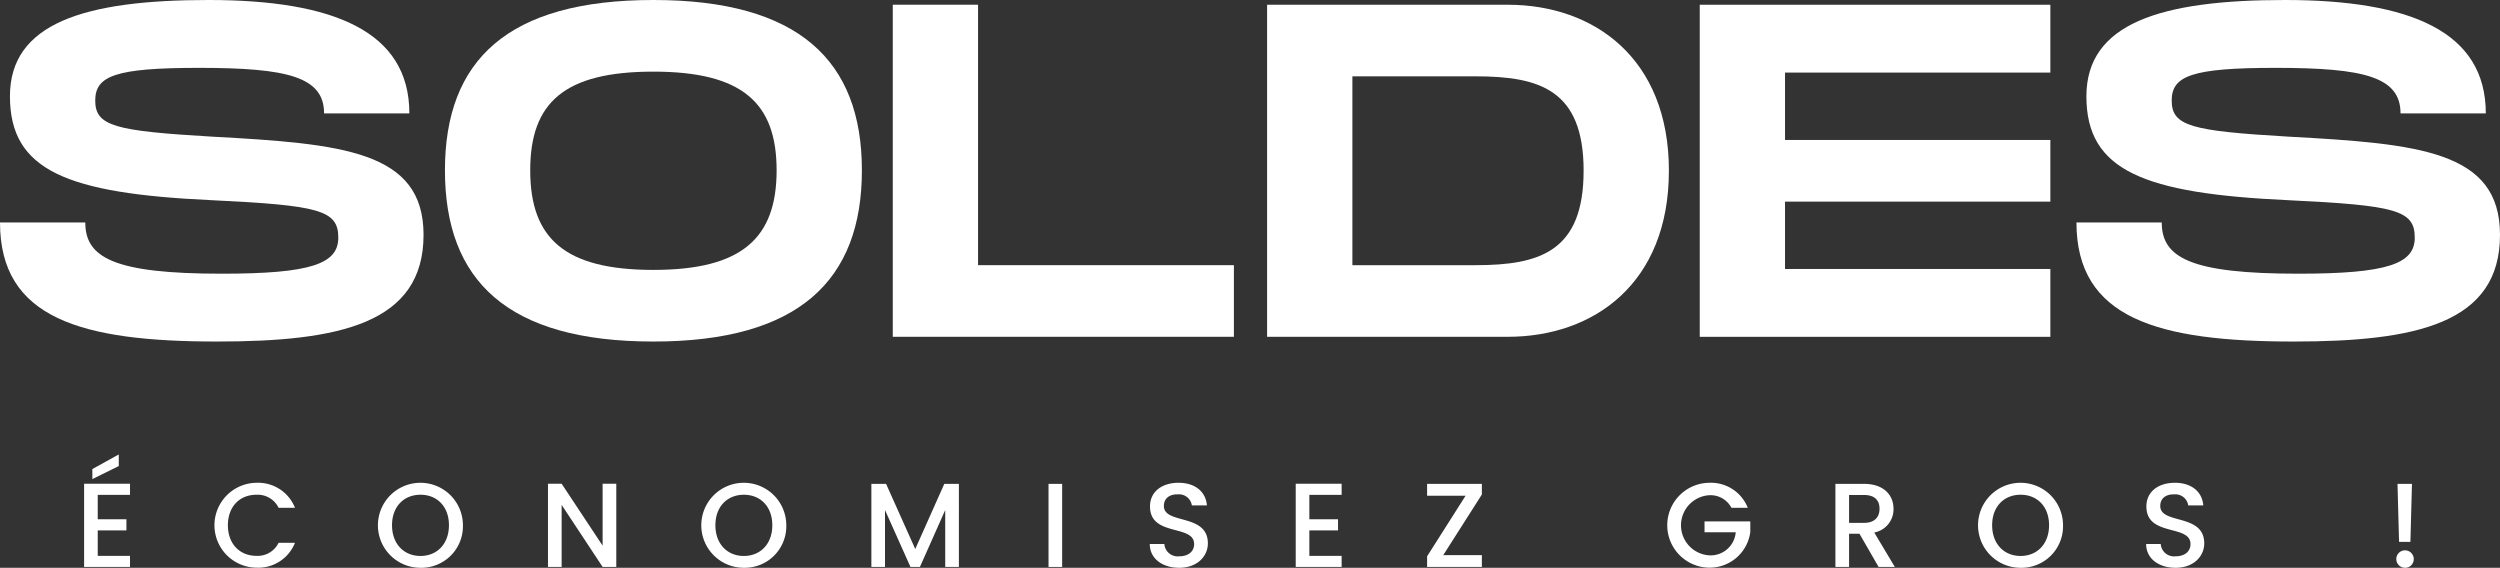
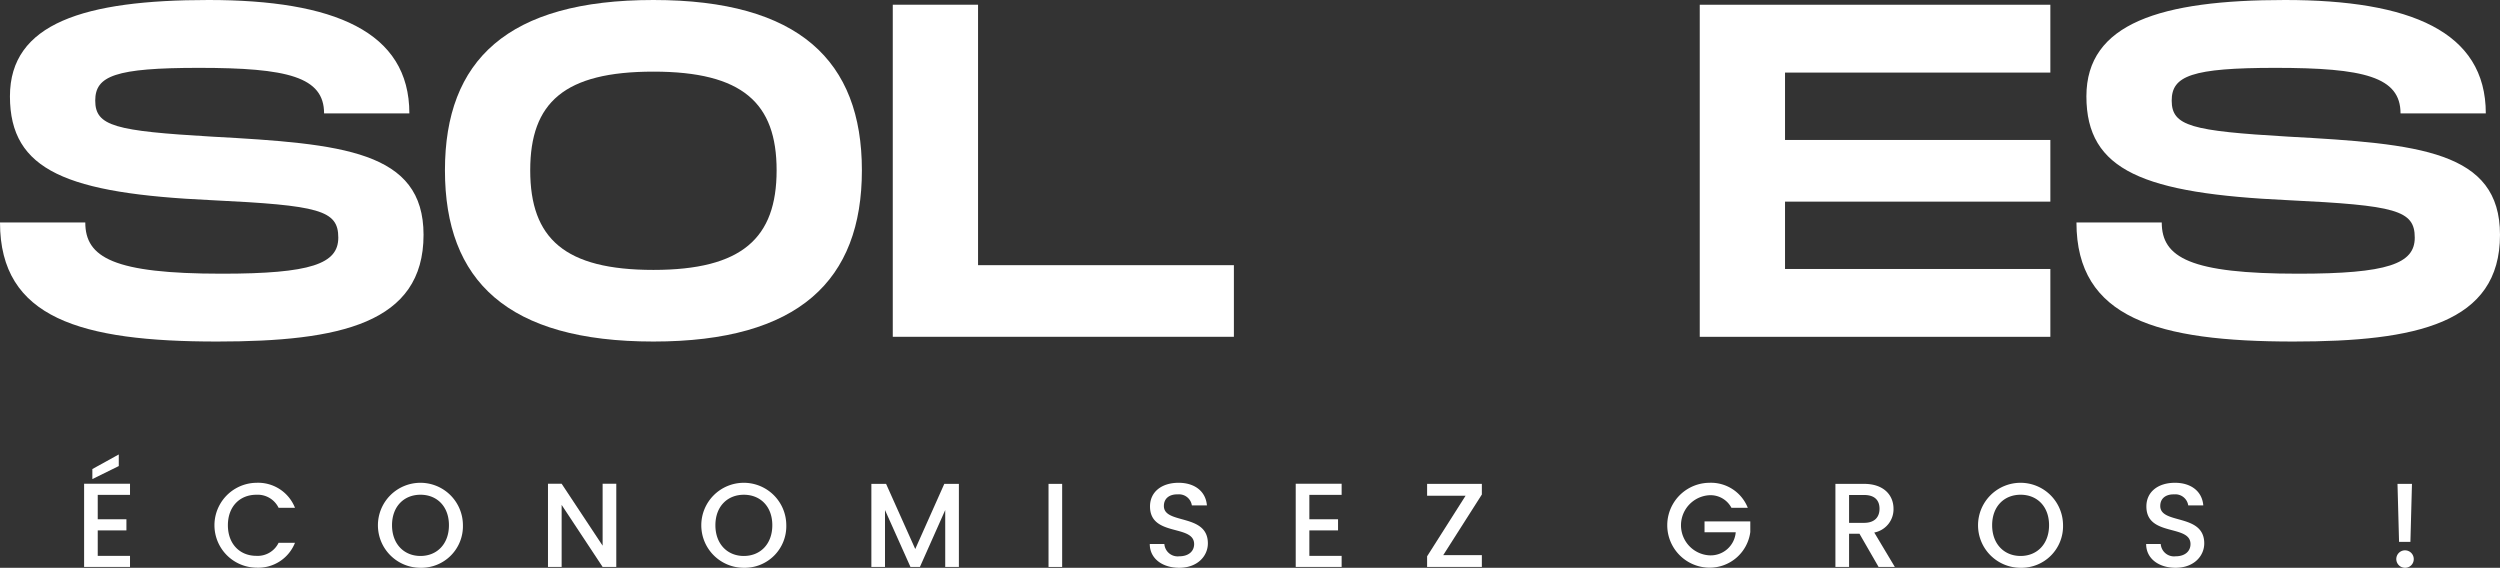
<svg xmlns="http://www.w3.org/2000/svg" id="Grupo_152392" data-name="Grupo 152392" width="365.994" height="83.123" viewBox="0 0 365.994 83.123">
  <rect x="0" y="0" width="365.994" height="83.123" fill="#333333" stroke="none" />
  <defs>
    <clipPath id="clip-path">
      <rect id="Rectángulo_4423" data-name="Rectángulo 4423" width="365.994" height="83.123" fill="none" />
    </clipPath>
  </defs>
  <path id="Trazado_12067" data-name="Trazado 12067" d="M12.313,70.819V83h6.72V81.373H14.308V77.645h4.2V76.017h-4.2v-3.57h4.725V70.819Zm1.208-2.152v1.47l3.867-1.907v-1.7Z" fill="#fff" />
  <g id="Grupo_152391" data-name="Grupo 152391">
    <g id="Grupo_152390" data-name="Grupo 152390" clip-path="url(#clip-path)">
      <path id="Trazado_12068" data-name="Trazado 12068" d="M37.531,70.68a5.8,5.8,0,0,1,5.653,3.658h-2.4a3.4,3.4,0,0,0-3.255-1.908c-2.416,0-4.166,1.716-4.166,4.463s1.75,4.48,4.166,4.48a3.4,3.4,0,0,0,3.255-1.907h2.4a5.784,5.784,0,0,1-5.653,3.641,6.214,6.214,0,0,1,0-12.427" fill="#fff" />
      <path id="Trazado_12069" data-name="Trazado 12069" d="M61.558,83.123a6.222,6.222,0,1,1,6.213-6.23,6.087,6.087,0,0,1-6.213,6.23m0-1.732c2.415,0,4.166-1.75,4.166-4.5s-1.751-4.463-4.166-4.463-4.166,1.716-4.166,4.463,1.75,4.5,4.166,4.5" fill="#fff" />
      <path id="Trazado_12070" data-name="Trazado 12070" d="M90.223,70.819V83h-2l-6-9.083V83h-2V70.819h2l6,9.066V70.819Z" fill="#fff" />
      <path id="Trazado_12071" data-name="Trazado 12071" d="M108.9,83.123a6.222,6.222,0,1,1,6.212-6.23,6.087,6.087,0,0,1-6.212,6.23m0-1.732c2.414,0,4.165-1.75,4.165-4.5S111.31,72.43,108.9,72.43s-4.167,1.716-4.167,4.463,1.75,4.5,4.167,4.5" fill="#fff" />
      <path id="Trazado_12072" data-name="Trazado 12072" d="M127.567,70.837h2.153l4.27,9.539,4.253-9.539h2.136V83h-2V74.67L134.673,83H133.29l-3.728-8.331V83h-1.995Z" fill="#fff" />
      <rect id="Rectángulo_4422" data-name="Rectángulo 4422" width="1.995" height="12.164" transform="translate(153.502 70.837)" fill="#fff" />
      <path id="Trazado_12073" data-name="Trazado 12073" d="M172.63,83.123c-2.433,0-4.306-1.33-4.306-3.482h2.136a1.951,1.951,0,0,0,2.17,1.8c1.4,0,2.188-.753,2.188-1.785,0-2.94-6.459-1.032-6.459-5.513,0-2.135,1.7-3.465,4.183-3.465,2.328,0,3.973,1.225,4.148,3.307h-2.205a1.9,1.9,0,0,0-2.048-1.61c-1.155-.034-2.047.525-2.047,1.7,0,2.748,6.44,1.032,6.44,5.478,0,1.82-1.488,3.57-4.2,3.57" fill="#fff" />
      <path id="Trazado_12074" data-name="Trazado 12074" d="M196.412,72.447h-4.726v3.57h4.2v1.628h-4.2v3.728h4.726V83h-6.721V70.819h6.721Z" fill="#fff" />
      <path id="Trazado_12075" data-name="Trazado 12075" d="M216.94,72.395l-5.653,8.874h5.653V83h-8.016V81.443l5.636-8.873h-5.636V70.837h8.016Z" fill="#fff" />
      <path id="Trazado_12076" data-name="Trazado 12076" d="M255.877,74.338h-2.4a3.458,3.458,0,0,0-3.256-1.838,4.409,4.409,0,0,0,0,8.8,3.682,3.682,0,0,0,3.885-3.378h-4.567V76.333h6.7v1.558a6,6,0,0,1-6.021,5.216,6.214,6.214,0,0,1,0-12.427,5.8,5.8,0,0,1,5.653,3.658" fill="#fff" />
      <path id="Trazado_12077" data-name="Trazado 12077" d="M272.9,70.837c2.888,0,4.305,1.663,4.305,3.641a3.461,3.461,0,0,1-2.818,3.482L277.4,83h-2.38l-2.8-4.865H270.7V83H268.7V70.837Zm0,1.628H270.7v4.078H272.9c1.558,0,2.258-.857,2.258-2.065,0-1.225-.7-2.013-2.258-2.013" fill="#fff" />
      <path id="Trazado_12078" data-name="Trazado 12078" d="M295.811,83.123a6.222,6.222,0,1,1,6.213-6.23,6.087,6.087,0,0,1-6.213,6.23m0-1.732c2.415,0,4.166-1.75,4.166-4.5s-1.751-4.463-4.166-4.463-4.166,1.716-4.166,4.463,1.75,4.5,4.166,4.5" fill="#fff" />
      <path id="Trazado_12079" data-name="Trazado 12079" d="M318.491,83.123c-2.433,0-4.3-1.33-4.3-3.482h2.135a1.951,1.951,0,0,0,2.17,1.8c1.4,0,2.188-.753,2.188-1.785,0-2.94-6.458-1.032-6.458-5.513,0-2.135,1.7-3.465,4.183-3.465,2.327,0,3.973,1.225,4.148,3.307h-2.206a1.9,1.9,0,0,0-2.047-1.61c-1.155-.034-2.048.525-2.048,1.7,0,2.748,6.441,1.032,6.441,5.478,0,1.82-1.488,3.57-4.2,3.57" fill="#fff" />
      <path id="Trazado_12080" data-name="Trazado 12080" d="M352.108,83.123a1.278,1.278,0,1,1,1.26-1.277,1.262,1.262,0,0,1-1.26,1.277m-1.12-12.286h2.118l-.228,8.488h-1.662Z" fill="#fff" />
      <path id="Trazado_12081" data-name="Trazado 12081" d="M12.486,32.569c0,5.138,4.16,7.5,19.975,7.5,13.11,0,17.064-1.46,17.064-5.278,0-4.028-2.774-4.723-18.519-5.484C9.849,28.332,1.455,25,1.455,14.1,1.455,3.4,12.345,0,30.52,0,48.832,0,59.93,4.584,59.93,16.6H47.444c0-5.347-5.341-6.666-18.312-6.666-12.277,0-15.19,1.18-15.19,4.791,0,3.75,2.913,4.445,17.064,5.278,19.141,1.041,31,2.083,31,14.375C62.01,47.36,49.733,50,31.769,50,11.861,50,0,46.6,0,32.569Z" fill="#fff" />
      <path id="Trazado_12082" data-name="Trazado 12082" d="M65.139,24.931C65.139,8.819,74.3,0,95.659,0c21.293,0,30.52,8.888,30.52,24.931,0,16.111-9.227,25.069-30.52,25.069-21.362,0-30.52-8.888-30.52-25.069m48.556,0c0-9.86-5-14.444-18.036-14.444S77.623,15,77.623,24.931c0,10,5.063,14.583,18.036,14.583s18.036-4.652,18.036-14.583" fill="#fff" />
      <path id="Trazado_12083" data-name="Trazado 12083" d="M180.638,38.821V49.305H130.7V.69h12.484V38.821Z" fill="#fff" />
-       <path id="Trazado_12084" data-name="Trazado 12084" d="M244.321,25c0,16.528-11.029,24.306-23.584,24.306H185.5V.695H220.74c12.554,0,23.584,7.778,23.584,24.3m-12.486,0c0-11.806-6.383-13.82-15.813-13.82H197.986V38.821h18.036c9.431,0,15.813-2.016,15.813-13.821" fill="#fff" />
      <path id="Trazado_12085" data-name="Trazado 12085" d="M261.323,10.626V20.49h38.844v9.028H261.323v9.86h38.844v9.931H248.839V.695h51.328v9.931Z" fill="#fff" />
      <path id="Trazado_12086" data-name="Trazado 12086" d="M316.475,32.569c0,5.138,4.164,7.5,19.977,7.5,13.111,0,17.063-1.46,17.063-5.278,0-4.028-2.774-4.723-18.519-5.484C313.839,28.332,305.444,25,305.444,14.1c0-10.7,10.891-14.1,29.062-14.1,18.313,0,29.41,4.584,29.41,16.6H351.432c0-5.347-5.341-6.666-18.31-6.666-12.279,0-15.191,1.18-15.191,4.791,0,3.75,2.913,4.445,17.063,5.278,19.144,1.041,31,2.083,31,14.375C366,47.36,353.721,50,335.755,50c-19.9,0-31.767-3.4-31.767-17.431Z" fill="#fff" />
    </g>
  </g>
</svg>